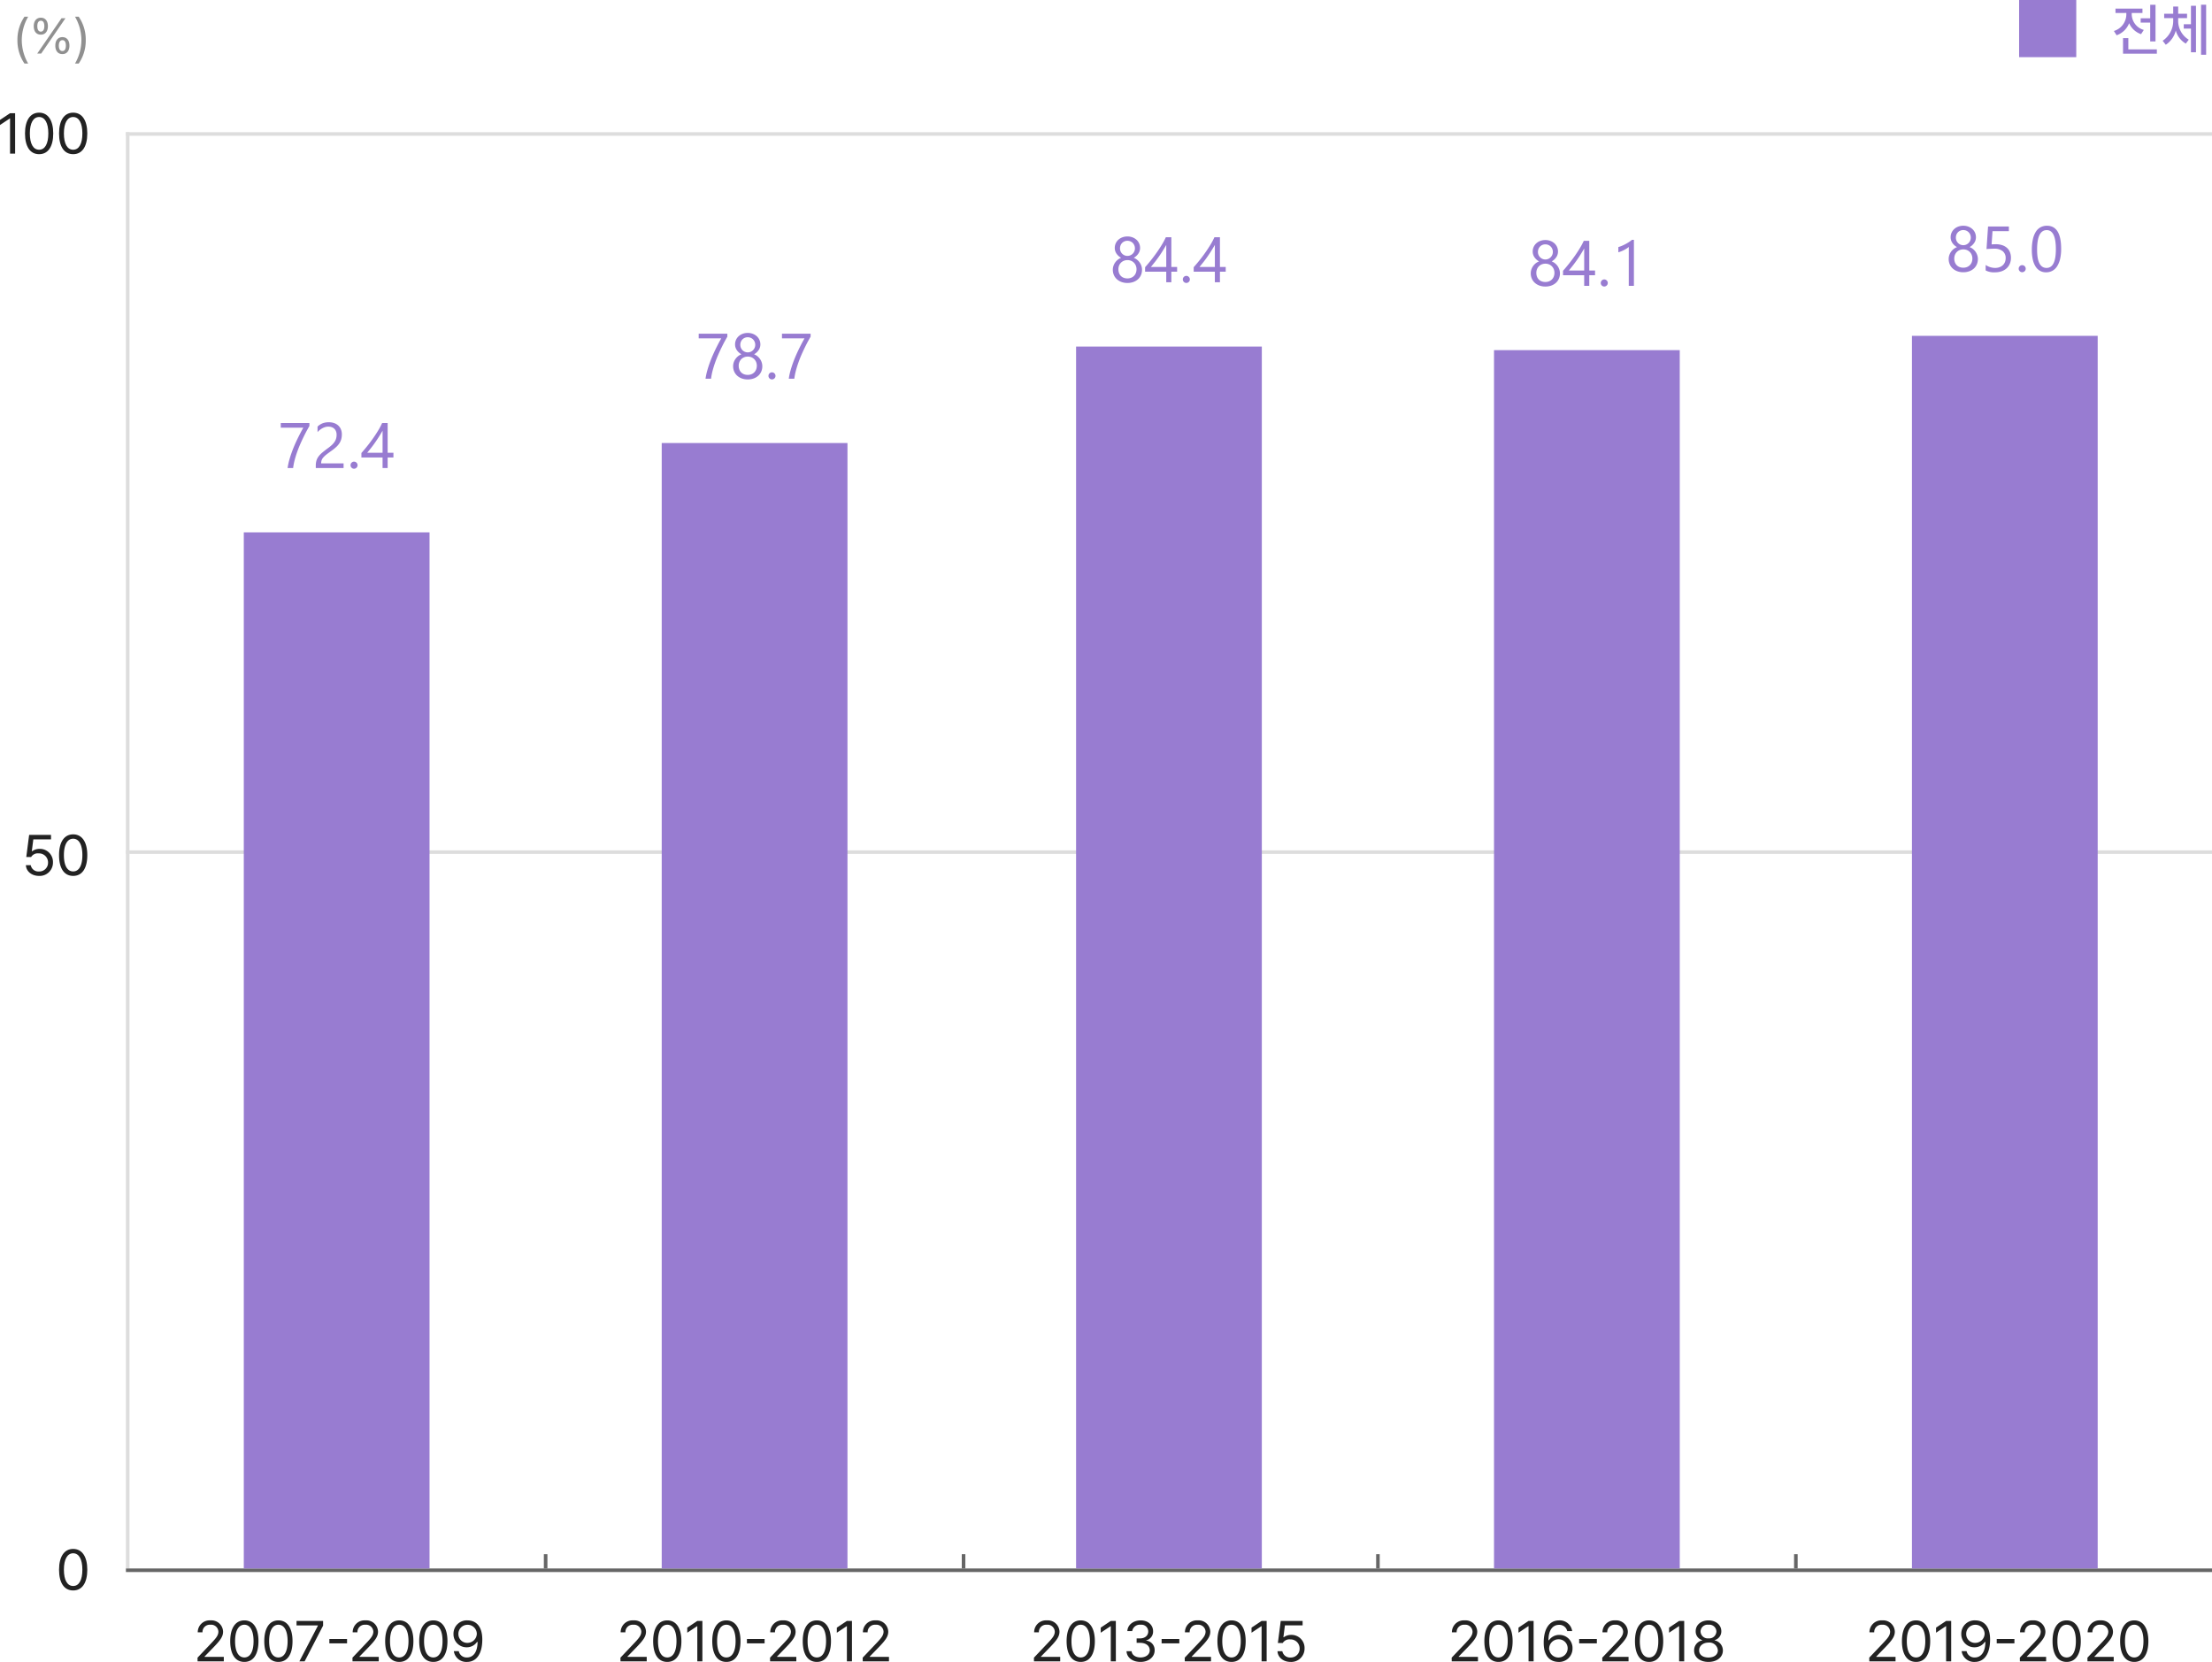
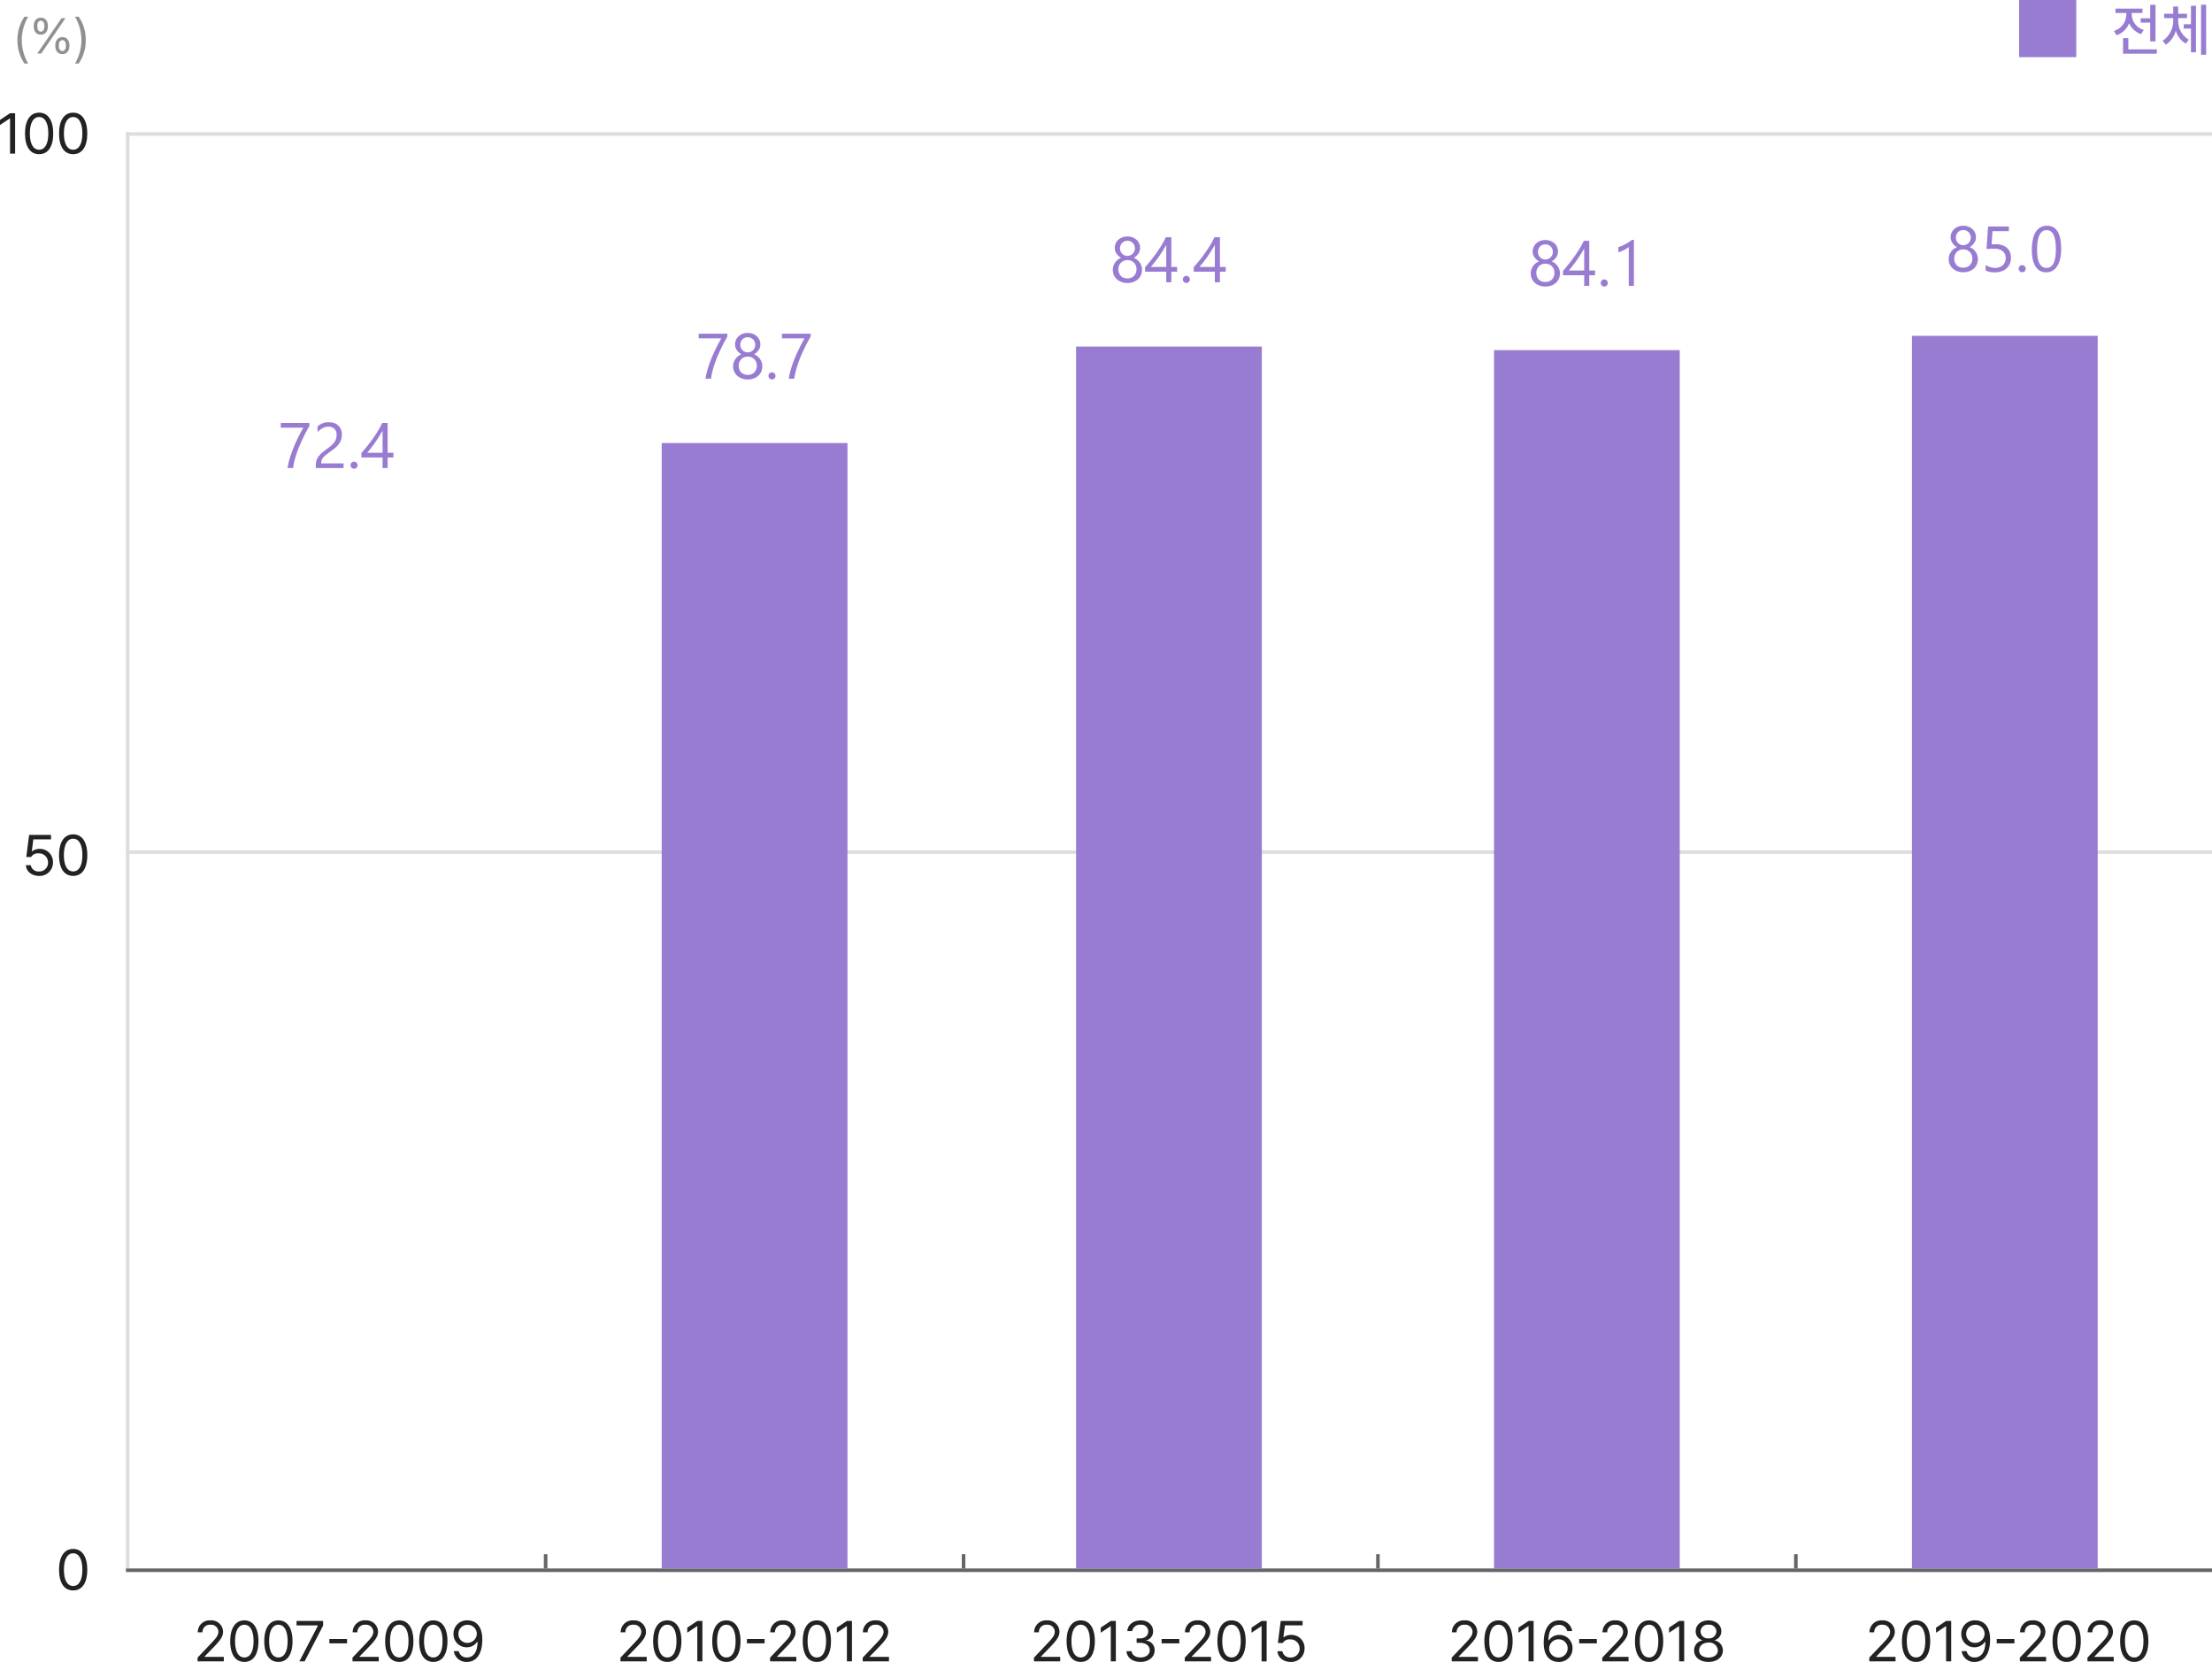
<svg xmlns="http://www.w3.org/2000/svg" width="619.25" height="465.156" viewBox="0 0 619.25 465.156">
  <path id="패스_59859" data-name="패스 59859" d="M1.063,0H8.406V-1.25H3.016v-.094L5.609-4.016C7.609-6.078,8.2-7.062,8.2-8.328a3.26,3.26,0,0,0-3.516-3.141A3.323,3.323,0,0,0,1.109-8.125H2.438a2.039,2.039,0,0,1,2.2-2.125,2.031,2.031,0,0,1,2.25,1.922c0,1.047-.641,1.813-1.984,3.234L1.047-1.031ZM14.156.156c2.5,0,3.953-2.109,3.953-5.812,0-3.672-1.469-5.812-3.953-5.812S10.2-9.328,10.2-5.656C10.2-1.953,11.641.156,14.156.156Zm0-1.25c-1.641,0-2.594-1.641-2.594-4.562s.969-4.594,2.594-4.594,2.578,1.672,2.578,4.594S15.781-1.094,14.156-1.094ZM23.688.156c2.5,0,3.953-2.109,3.953-5.812,0-3.672-1.469-5.812-3.953-5.812s-3.953,2.141-3.953,5.813C19.734-1.953,21.172.156,23.688.156Zm0-1.25c-1.641,0-2.594-1.641-2.594-4.562s.969-4.594,2.594-4.594,2.578,1.672,2.578,4.594S25.313-1.094,23.688-1.094ZM29.563,0h1.469L36.2-10v-1.312H28.766v1.25H34.75v.078ZM42.906-6.266H37.953v1.234h4.953ZM44.438,0h7.344V-1.25H46.391v-.094l2.594-2.672c2-2.062,2.594-3.047,2.594-4.312a3.26,3.26,0,0,0-3.516-3.141,3.323,3.323,0,0,0-3.578,3.344h1.328a2.039,2.039,0,0,1,2.2-2.125,2.031,2.031,0,0,1,2.25,1.922c0,1.047-.641,1.813-1.984,3.234L44.422-1.031ZM57.531.156c2.5,0,3.953-2.109,3.953-5.812,0-3.672-1.469-5.812-3.953-5.812s-3.953,2.141-3.953,5.813C53.578-1.953,55.016.156,57.531.156Zm0-1.25c-1.641,0-2.594-1.641-2.594-4.562s.969-4.594,2.594-4.594,2.578,1.672,2.578,4.594S59.156-1.094,57.531-1.094ZM67.063.156c2.5,0,3.953-2.109,3.953-5.812,0-3.672-1.469-5.812-3.953-5.812s-3.953,2.141-3.953,5.813C63.109-1.953,64.547.156,67.063.156Zm0-1.25c-1.641,0-2.594-1.641-2.594-4.562s.969-4.594,2.594-4.594,2.578,1.672,2.578,4.594S68.688-1.094,67.063-1.094Zm9.594-10.375a3.727,3.727,0,0,0-3.953,3.8,3.65,3.65,0,0,0,3.7,3.734,3.464,3.464,0,0,0,2.891-1.5h.156c-.016,2.75-1.141,4.344-2.984,4.344a2.211,2.211,0,0,1-2.281-1.766H72.8A3.509,3.509,0,0,0,76.469.156c2.656,0,4.3-2.25,4.3-6.266C80.766-10.281,78.609-11.453,76.656-11.469Zm0,1.234a2.558,2.558,0,0,1,2.578,2.516,2.626,2.626,0,0,1-2.625,2.547,2.46,2.46,0,0,1-2.531-2.516A2.525,2.525,0,0,1,76.656-10.234Z" transform="translate(54.25 465)" fill="#222" />
  <path id="패스_59860" data-name="패스 59860" d="M-37.539,0H-30.2V-1.25h-5.391v-.094l2.594-2.672c2-2.062,2.594-3.047,2.594-4.312a3.26,3.26,0,0,0-3.516-3.141,3.323,3.323,0,0,0-3.578,3.344h1.328a2.039,2.039,0,0,1,2.2-2.125,2.031,2.031,0,0,1,2.25,1.922c0,1.047-.641,1.813-1.984,3.234l-3.859,4.063Zm13.094.156c2.5,0,3.953-2.109,3.953-5.812,0-3.672-1.469-5.812-3.953-5.812S-28.4-9.328-28.4-5.656C-28.4-1.953-26.961.156-24.445.156Zm0-1.25c-1.641,0-2.594-1.641-2.594-4.562s.969-4.594,2.594-4.594,2.578,1.672,2.578,4.594S-22.82-1.094-24.445-1.094Zm9.828-10.219h-1.422l-2.812,1.875v1.422l2.75-1.828h.063V0h1.422ZM-7.9.156c2.5,0,3.953-2.109,3.953-5.812,0-3.672-1.469-5.812-3.953-5.812s-3.953,2.141-3.953,5.813C-11.852-1.953-10.414.156-7.9.156Zm0-1.25c-1.641,0-2.594-1.641-2.594-4.562S-9.523-10.25-7.9-10.25-5.32-8.578-5.32-5.656-6.273-1.094-7.9-1.094ZM2.8-6.266H-2.148v1.234H2.8ZM4.336,0H11.68V-1.25H6.289v-.094L8.883-4.016c2-2.062,2.594-3.047,2.594-4.312a3.26,3.26,0,0,0-3.516-3.141A3.323,3.323,0,0,0,4.383-8.125H5.711a2.039,2.039,0,0,1,2.2-2.125,2.031,2.031,0,0,1,2.25,1.922c0,1.047-.641,1.813-1.984,3.234L4.32-1.031ZM17.43.156c2.5,0,3.953-2.109,3.953-5.812,0-3.672-1.469-5.812-3.953-5.812s-3.953,2.141-3.953,5.813C13.477-1.953,14.914.156,17.43.156Zm0-1.25c-1.641,0-2.594-1.641-2.594-4.562S15.8-10.25,17.43-10.25s2.578,1.672,2.578,4.594S19.055-1.094,17.43-1.094Zm9.828-10.219H25.836L23.023-9.437v1.422l2.75-1.828h.063V0h1.422ZM30.273,0h7.344V-1.25H32.227v-.094L34.82-4.016c2-2.062,2.594-3.047,2.594-4.312A3.26,3.26,0,0,0,33.9-11.469,3.323,3.323,0,0,0,30.32-8.125h1.328a2.039,2.039,0,0,1,2.2-2.125A2.031,2.031,0,0,1,36.1-8.328c0,1.047-.641,1.813-1.984,3.234L30.258-1.031Z" transform="translate(211.25 465)" fill="#222" />
  <path id="패스_59861" data-name="패스 59861" d="M-37.789,0h7.344V-1.25h-5.391v-.094l2.594-2.672c2-2.062,2.594-3.047,2.594-4.312a3.26,3.26,0,0,0-3.516-3.141,3.323,3.323,0,0,0-3.578,3.344h1.328a2.039,2.039,0,0,1,2.2-2.125,2.031,2.031,0,0,1,2.25,1.922c0,1.047-.641,1.813-1.984,3.234L-37.8-1.031ZM-24.7.156c2.5,0,3.953-2.109,3.953-5.812,0-3.672-1.469-5.812-3.953-5.812s-3.953,2.141-3.953,5.813C-28.648-1.953-27.211.156-24.7.156Zm0-1.25c-1.641,0-2.594-1.641-2.594-4.562s.969-4.594,2.594-4.594,2.578,1.672,2.578,4.594S-23.07-1.094-24.7-1.094Zm9.828-10.219h-1.422L-19.1-9.437v1.422l2.75-1.828h.063V0h1.422ZM-7.945.156c2.25,0,3.953-1.375,3.938-3.234A2.62,2.62,0,0,0-6.367-5.8v-.078A2.516,2.516,0,0,0-4.445-8.437c.016-1.625-1.3-3.031-3.453-3.031-2.016,0-3.672,1.2-3.75,3h1.359A2.158,2.158,0,0,1-7.914-10.25,1.894,1.894,0,0,1-5.8-8.359c0,1.172-.953,1.938-2.328,1.938h-.922v1.234h.922c1.766,0,2.75.875,2.75,2.109,0,1.172-1.094,1.984-2.578,1.984-1.344,0-2.422-.672-2.5-1.75h-1.422C-11.8-1.047-10.2.156-7.945.156ZM2.9-6.266H-2.055v1.234H2.9ZM4.43,0h7.344V-1.25H6.383v-.094L8.977-4.016c2-2.062,2.594-3.047,2.594-4.312a3.26,3.26,0,0,0-3.516-3.141A3.323,3.323,0,0,0,4.477-8.125H5.8a2.039,2.039,0,0,1,2.2-2.125,2.031,2.031,0,0,1,2.25,1.922c0,1.047-.641,1.813-1.984,3.234L4.414-1.031ZM17.523.156c2.5,0,3.953-2.109,3.953-5.812,0-3.672-1.469-5.812-3.953-5.812S13.57-9.328,13.57-5.656C13.57-1.953,15.008.156,17.523.156Zm0-1.25c-1.641,0-2.594-1.641-2.594-4.562s.969-4.594,2.594-4.594S20.1-8.578,20.1-5.656,19.148-1.094,17.523-1.094Zm9.828-10.219H25.93L23.117-9.437v1.422l2.75-1.828h.063V0h1.422ZM34.055.156a3.716,3.716,0,0,0,3.906-3.766,3.658,3.658,0,0,0-3.75-3.8,3.454,3.454,0,0,0-2.062.656h-.109l.422-3.312h4.953v-1.25H31.289l-.8,6.188h1.359a2.182,2.182,0,0,1,2.109-1.016,2.531,2.531,0,0,1,2.625,2.563,2.447,2.447,0,0,1-2.531,2.5,2.177,2.177,0,0,1-2.312-1.766H30.383C30.461-1.109,32.008.156,34.055.156Z" transform="translate(327.25 465)" fill="#222" />
  <path id="패스_59862" data-name="패스 59862" d="M-37.836,0h7.344V-1.25h-5.391v-.094l2.594-2.672c2-2.062,2.594-3.047,2.594-4.312a3.26,3.26,0,0,0-3.516-3.141,3.323,3.323,0,0,0-3.578,3.344h1.328a2.039,2.039,0,0,1,2.2-2.125,2.031,2.031,0,0,1,2.25,1.922c0,1.047-.641,1.813-1.984,3.234l-3.859,4.063Zm13.094.156c2.5,0,3.953-2.109,3.953-5.812,0-3.672-1.469-5.812-3.953-5.812S-28.7-9.328-28.7-5.656C-28.7-1.953-27.258.156-24.742.156Zm0-1.25c-1.641,0-2.594-1.641-2.594-4.562s.969-4.594,2.594-4.594,2.578,1.672,2.578,4.594S-23.117-1.094-24.742-1.094Zm9.828-10.219h-1.422l-2.812,1.875v1.422l2.75-1.828h.063V0h1.422ZM-7.961.156A3.735,3.735,0,0,0-4.023-3.656a3.66,3.66,0,0,0-3.687-3.75,3.472,3.472,0,0,0-2.906,1.5h-.141c0-2.719,1.109-4.312,2.969-4.312a2.225,2.225,0,0,1,2.281,1.75h1.391a3.52,3.52,0,0,0-3.672-3c-2.656,0-4.3,2.25-4.3,6.25C-12.086-1.031-9.93.125-7.961.156Zm0-1.234A2.581,2.581,0,0,1-10.57-3.625,2.63,2.63,0,0,1-7.93-6.172,2.5,2.5,0,0,1-5.383-3.641,2.557,2.557,0,0,1-7.961-1.078ZM2.789-6.266H-2.164v1.234H2.789ZM4.32,0h7.344V-1.25H6.273v-.094L8.867-4.016c2-2.062,2.594-3.047,2.594-4.312a3.26,3.26,0,0,0-3.516-3.141A3.323,3.323,0,0,0,4.367-8.125H5.7A2.039,2.039,0,0,1,7.9-10.25a2.031,2.031,0,0,1,2.25,1.922c0,1.047-.641,1.813-1.984,3.234L4.3-1.031ZM17.414.156c2.5,0,3.953-2.109,3.953-5.812,0-3.672-1.469-5.812-3.953-5.812s-3.953,2.141-3.953,5.813C13.461-1.953,14.9.156,17.414.156Zm0-1.25c-1.641,0-2.594-1.641-2.594-4.562s.969-4.594,2.594-4.594,2.578,1.672,2.578,4.594S19.039-1.094,17.414-1.094Zm9.828-10.219H25.82L23.008-9.437v1.422l2.75-1.828h.063V0h1.422ZM34.039.156C36.4.156,38.055-1.156,38.07-3a2.881,2.881,0,0,0-2.312-2.875v-.062a2.544,2.544,0,0,0,1.875-2.531c-.016-1.734-1.531-3-3.594-3s-3.578,1.266-3.578,3A2.5,2.5,0,0,0,32.32-5.937v.063A2.824,2.824,0,0,0,30.023-3C30.008-1.156,31.664.156,34.039.156Zm0-1.234c-1.625,0-2.641-.812-2.609-2C31.4-4.328,32.523-5.25,34.039-5.25a2.358,2.358,0,0,1,2.625,2.172C36.664-1.891,35.664-1.078,34.039-1.078Zm0-5.359A2,2,0,0,1,31.82-8.359a1.957,1.957,0,0,1,2.219-1.891,1.965,1.965,0,0,1,2.219,1.891A2,2,0,0,1,34.039-6.437Z" transform="translate(444.25 465)" fill="#222" />
  <path id="패스_59863" data-name="패스 59863" d="M-38.937,0h7.344V-1.25h-5.391v-.094l2.594-2.672c2-2.062,2.594-3.047,2.594-4.312a3.26,3.26,0,0,0-3.516-3.141,3.323,3.323,0,0,0-3.578,3.344h1.328a2.039,2.039,0,0,1,2.2-2.125,2.031,2.031,0,0,1,2.25,1.922c0,1.047-.641,1.813-1.984,3.234l-3.859,4.063Zm13.094.156c2.5,0,3.953-2.109,3.953-5.812,0-3.672-1.469-5.812-3.953-5.812S-29.8-9.328-29.8-5.656C-29.8-1.953-28.359.156-25.844.156Zm0-1.25c-1.641,0-2.594-1.641-2.594-4.562s.969-4.594,2.594-4.594,2.578,1.672,2.578,4.594S-24.219-1.094-25.844-1.094Zm9.828-10.219h-1.422L-20.25-9.437v1.422l2.75-1.828h.063V0h1.422Zm6.781-.156a3.727,3.727,0,0,0-3.953,3.8,3.65,3.65,0,0,0,3.7,3.734,3.464,3.464,0,0,0,2.891-1.5h.156c-.016,2.75-1.141,4.344-2.984,4.344A2.211,2.211,0,0,1-11.7-2.859h-1.391A3.509,3.509,0,0,0-9.422.156c2.656,0,4.3-2.25,4.3-6.266C-5.125-10.281-7.281-11.453-9.234-11.469Zm0,1.234A2.558,2.558,0,0,1-6.656-7.719,2.626,2.626,0,0,1-9.281-5.172a2.46,2.46,0,0,1-2.531-2.516A2.525,2.525,0,0,1-9.234-10.234ZM1.688-6.266H-3.266v1.234H1.688ZM3.219,0h7.344V-1.25H5.172v-.094L7.766-4.016c2-2.062,2.594-3.047,2.594-4.312a3.26,3.26,0,0,0-3.516-3.141A3.323,3.323,0,0,0,3.266-8.125H4.594A2.039,2.039,0,0,1,6.8-10.25a2.031,2.031,0,0,1,2.25,1.922c0,1.047-.641,1.813-1.984,3.234L3.2-1.031ZM16.313.156c2.5,0,3.953-2.109,3.953-5.812,0-3.672-1.469-5.812-3.953-5.812s-3.953,2.141-3.953,5.813C12.359-1.953,13.8.156,16.313.156Zm0-1.25c-1.641,0-2.594-1.641-2.594-4.562s.969-4.594,2.594-4.594,2.578,1.672,2.578,4.594S17.938-1.094,16.313-1.094ZM22.141,0h7.344V-1.25H24.094v-.094l2.594-2.672c2-2.062,2.594-3.047,2.594-4.312a3.26,3.26,0,0,0-3.516-3.141,3.323,3.323,0,0,0-3.578,3.344h1.328a2.039,2.039,0,0,1,2.2-2.125,2.031,2.031,0,0,1,2.25,1.922c0,1.047-.641,1.813-1.984,3.234L22.125-1.031ZM35.234.156c2.5,0,3.953-2.109,3.953-5.812,0-3.672-1.469-5.812-3.953-5.812s-3.953,2.141-3.953,5.813C31.281-1.953,32.719.156,35.234.156Zm0-1.25c-1.641,0-2.594-1.641-2.594-4.562s.969-4.594,2.594-4.594,2.578,1.672,2.578,4.594S36.859-1.094,35.234-1.094Z" transform="translate(562.25 465)" fill="#222" />
  <path id="패스_59855" data-name="패스 59855" d="M-21.016-11.312h-1.422L-25.25-9.437v1.422l2.75-1.828h.063V0h1.422ZM-14.3.156c2.5,0,3.953-2.109,3.953-5.812,0-3.672-1.469-5.812-3.953-5.812S-18.25-9.328-18.25-5.656C-18.25-1.953-16.812.156-14.3.156Zm0-1.25c-1.641,0-2.594-1.641-2.594-4.562s.969-4.594,2.594-4.594,2.578,1.672,2.578,4.594S-12.672-1.094-14.3-1.094ZM-4.766.156c2.5,0,3.953-2.109,3.953-5.812,0-3.672-1.469-5.812-3.953-5.812S-8.719-9.328-8.719-5.656C-8.719-1.953-7.281.156-4.766.156Zm0-1.25c-1.641,0-2.594-1.641-2.594-4.562s.969-4.594,2.594-4.594,2.578,1.672,2.578,4.594S-3.141-1.094-4.766-1.094Z" transform="translate(25.25 43)" fill="#222" />
  <path id="패스_59856" data-name="패스 59856" d="M-14.328.156a3.716,3.716,0,0,0,3.906-3.766,3.658,3.658,0,0,0-3.75-3.8,3.454,3.454,0,0,0-2.062.656h-.109l.422-3.312h4.953v-1.25h-6.125l-.8,6.188h1.359a2.182,2.182,0,0,1,2.109-1.016A2.531,2.531,0,0,1-11.8-3.578a2.447,2.447,0,0,1-2.531,2.5,2.177,2.177,0,0,1-2.312-1.766H-18C-17.922-1.109-16.375.156-14.328.156Zm9.563,0c2.5,0,3.953-2.109,3.953-5.812,0-3.672-1.469-5.812-3.953-5.812S-8.719-9.328-8.719-5.656C-8.719-1.953-7.281.156-4.766.156Zm0-1.25c-1.641,0-2.594-1.641-2.594-4.562s.969-4.594,2.594-4.594,2.578,1.672,2.578,4.594S-3.141-1.094-4.766-1.094Z" transform="translate(25.25 245)" fill="#222" />
  <path id="패스_59858" data-name="패스 59858" d="M-4.766.156c2.5,0,3.953-2.109,3.953-5.812,0-3.672-1.469-5.812-3.953-5.812S-8.719-9.328-8.719-5.656C-8.719-1.953-7.281.156-4.766.156Zm0-1.25c-1.641,0-2.594-1.641-2.594-4.562s.969-4.594,2.594-4.594,2.578,1.672,2.578,4.594S-3.141-1.094-4.766-1.094Z" transform="translate(25.25 445)" fill="#222" />
  <path id="패스_59857" data-name="패스 59857" d="M-20.371-3.773A11.363,11.363,0,0,0-18.4,2.789h1.039a13.182,13.182,0,0,1-1.791-6.562,13.127,13.127,0,0,1,1.791-6.549H-18.4A11.287,11.287,0,0,0-20.371-3.773ZM-13.822-5.3c1.271,0,1.982-.957,1.982-2.379,0-1.395-.684-2.365-1.982-2.365-1.258,0-1.982.971-1.982,2.365C-15.8-6.262-15.107-5.3-13.822-5.3Zm0-.848c-.656,0-.984-.6-.984-1.531s.328-1.518.984-1.518c.7-.014.984.6.984,1.518S-13.152-6.152-13.822-6.152ZM-7.779.137C-6.521.15-5.811-.82-5.811-2.229s-.684-2.379-1.969-2.379c-1.258,0-2,.971-1.982,2.379C-9.775-.82-9.064.15-7.779.137Zm0-.848c-.67,0-1-.6-1-1.518s.342-1.518,1-1.531c.684-.014.971.6.971,1.531S-7.123-.711-7.779-.711ZM-14.834,0h1.107l6.809-9.9H-8.025Zm13.59-3.773a11.287,11.287,0,0,0-1.969-6.549H-4.252A13.127,13.127,0,0,1-2.461-3.773,13.182,13.182,0,0,1-4.252,2.789h1.039A11.363,11.363,0,0,0-1.244-3.773Z" transform="translate(25.25 15)" fill="#222" opacity="0.5" />
  <rect id="사각형_13010" data-name="사각형 13010" width="1" height="402" transform="translate(35.25 37)" fill="#ddd" />
  <rect id="사각형_13011" data-name="사각형 13011" width="584" height="1" transform="translate(35.25 37)" fill="#ddd" />
  <rect id="사각형_13012" data-name="사각형 13012" width="584" height="1" transform="translate(35.25 238)" fill="#ddd" />
  <rect id="사각형_13016" data-name="사각형 13016" width="584" height="1" transform="translate(35.25 439)" fill="#666" />
  <rect id="사각형_13017" data-name="사각형 13017" width="1" height="4" transform="translate(152.25 435)" fill="#666" />
  <rect id="사각형_13018" data-name="사각형 13018" width="1" height="4" transform="translate(269.25 435)" fill="#666" />
  <rect id="사각형_13019" data-name="사각형 13019" width="1" height="4" transform="translate(385.25 435)" fill="#666" />
  <rect id="사각형_13021" data-name="사각형 13021" width="1" height="4" transform="translate(502.25 435)" fill="#666" />
  <path id="패스_59864" data-name="패스 59864" d="M-7.629-11.769q-.29.5-.7,1.248t-.866,1.679q-.457.932-.932,2t-.888,2.215q-.413,1.143-.725,2.316A17.229,17.229,0,0,0-12.19,0h-1.547a17.526,17.526,0,0,1,.488-2.3q.33-1.173.747-2.3t.883-2.175q.466-1.046.905-1.925t.8-1.551q.365-.672.584-1.05h-6.319v-1.3h8.016ZM-.018-9.3A2.606,2.606,0,0,0-.2-10.31a2,2,0,0,0-.492-.716,2.017,2.017,0,0,0-.734-.426,2.874,2.874,0,0,0-.914-.141,3.023,3.023,0,0,0-.826.114,4.016,4.016,0,0,0-.787.316,4.839,4.839,0,0,0-.738.483,5.333,5.333,0,0,0-.664.624V-11.6a4.309,4.309,0,0,1,1.358-.9,4.781,4.781,0,0,1,1.833-.312,4.424,4.424,0,0,1,1.433.224,3.285,3.285,0,0,1,1.143.655,3.027,3.027,0,0,1,.76,1.063,3.587,3.587,0,0,1,.277,1.45,4.973,4.973,0,0,1-.171,1.354A4.186,4.186,0,0,1,.76-6.926,5.513,5.513,0,0,1-.114-5.9a12.387,12.387,0,0,1-1.239,1q-.888.633-1.463,1.081a6.469,6.469,0,0,0-.914.839,2.436,2.436,0,0,0-.475.782,2.734,2.734,0,0,0-.136.9H1.934V0H-5.845V-.624a5.2,5.2,0,0,1,.176-1.424,3.7,3.7,0,0,1,.58-1.169A6.487,6.487,0,0,1-4.03-4.324q.655-.554,1.6-1.248a10.141,10.141,0,0,0,1.147-.94,4.889,4.889,0,0,0,.743-.9,3.22,3.22,0,0,0,.4-.91A3.922,3.922,0,0,0-.018-9.3ZM4.86.193A.933.933,0,0,1,4.17-.1a.955.955,0,0,1-.286-.694.969.969,0,0,1,.286-.7.926.926,0,0,1,.69-.294.95.95,0,0,1,.7.294.962.962,0,0,1,.29.7.947.947,0,0,1-.29.694A.958.958,0,0,1,4.86.193Zm9.413-12.8V-4.28h1.617v1.318H14.273V0H12.85V-2.962H6.926V-4.21Q7.752-5.142,8.6-6.2T10.208-8.35q.769-1.09,1.424-2.175a19.88,19.88,0,0,0,1.1-2.079ZM8.552-4.28h4.3v-6.17Q12.19-9.3,11.6-8.394T10.481-6.75q-.532.738-1.015,1.336T8.552-4.28Z" transform="translate(94.25 131)" fill="#987cd1" />
-   <path id="패스_59865" data-name="패스 59865" d="M-7.629-11.769q-.29.5-.7,1.248t-.866,1.679q-.457.932-.932,2t-.888,2.215q-.413,1.143-.725,2.316A17.229,17.229,0,0,0-12.19,0h-1.547a17.526,17.526,0,0,1,.488-2.3q.33-1.173.747-2.3t.883-2.175q.466-1.046.905-1.925t.8-1.551q.365-.672.584-1.05h-6.319v-1.3h8.016Zm1.617,8.253a3.353,3.353,0,0,1,.158-1.006A3.645,3.645,0,0,1-5.4-5.467a3.746,3.746,0,0,1,.729-.8,3.478,3.478,0,0,1,.989-.571,3.737,3.737,0,0,1-1.3-1.173A2.775,2.775,0,0,1-5.467-9.6,3.06,3.06,0,0,1-5.2-10.881a3.091,3.091,0,0,1,.743-1.02,3.433,3.433,0,0,1,1.125-.672,4.006,4.006,0,0,1,1.406-.242,3.967,3.967,0,0,1,1.415.246,3.494,3.494,0,0,1,1.125.677,3.038,3.038,0,0,1,.738,1.02A3.082,3.082,0,0,1,1.617-9.6a2.775,2.775,0,0,1-.483,1.586A3.783,3.783,0,0,1-.149-6.838a3.447,3.447,0,0,1,.976.571,3.8,3.8,0,0,1,.725.8A3.645,3.645,0,0,1,2-4.522a3.354,3.354,0,0,1,.158,1.006A3.743,3.743,0,0,1,1.863-2,3.378,3.378,0,0,1,1.024-.831,3.875,3.875,0,0,1-.268-.07,4.829,4.829,0,0,1-1.925.2,4.765,4.765,0,0,1-3.568-.07,3.934,3.934,0,0,1-4.86-.831,3.4,3.4,0,0,1-5.708-2,3.7,3.7,0,0,1-6.012-3.516Zm1.564-.123a2.977,2.977,0,0,0,.18,1.063,2.293,2.293,0,0,0,.51.809,2.225,2.225,0,0,0,.8.514,2.889,2.889,0,0,0,1.042.18A2.744,2.744,0,0,0-.9-1.257a2.376,2.376,0,0,0,.8-.519,2.332,2.332,0,0,0,.527-.809A2.828,2.828,0,0,0,.624-3.639a2.694,2.694,0,0,0-.18-.989A2.475,2.475,0,0,0-.07-5.44a2.415,2.415,0,0,0-.8-.554,2.6,2.6,0,0,0-1.046-.2,2.63,2.63,0,0,0-1.006.189,2.408,2.408,0,0,0-.8.527,2.442,2.442,0,0,0-.532.809A2.69,2.69,0,0,0-4.447-3.639ZM-4-9.483a2.1,2.1,0,0,0,.163.831,2.093,2.093,0,0,0,.448.668,2.106,2.106,0,0,0,.664.448,2.024,2.024,0,0,0,.809.163A2.009,2.009,0,0,0-1.1-7.541a2.1,2.1,0,0,0,.664-.453,2.194,2.194,0,0,0,.448-.668,2.03,2.03,0,0,0,.167-.822,2.155,2.155,0,0,0-.163-.844A2.065,2.065,0,0,0-.431-11a2.077,2.077,0,0,0-.664-.444,2.078,2.078,0,0,0-.822-.163,2.1,2.1,0,0,0-.848.167,2.049,2.049,0,0,0-.659.453,1.979,1.979,0,0,0-.426.672A2.272,2.272,0,0,0-4-9.483ZM4.86.193A.933.933,0,0,1,4.17-.1a.955.955,0,0,1-.286-.694.969.969,0,0,1,.286-.7.926.926,0,0,1,.69-.294.95.95,0,0,1,.7.294.962.962,0,0,1,.29.7.947.947,0,0,1-.29.694A.958.958,0,0,1,4.86.193ZM15.68-11.769q-.29.5-.7,1.248t-.866,1.679q-.457.932-.932,2T12.3-4.623q-.413,1.143-.725,2.316A17.229,17.229,0,0,0,11.118,0H9.571a17.526,17.526,0,0,1,.488-2.3q.33-1.173.747-2.3t.883-2.175q.466-1.046.905-1.925t.8-1.551q.365-.672.584-1.05H7.664v-1.3H15.68Z" transform="translate(211.25 106)" fill="#987cd1" />
+   <path id="패스_59865" data-name="패스 59865" d="M-7.629-11.769q-.29.5-.7,1.248t-.866,1.679q-.457.932-.932,2t-.888,2.215q-.413,1.143-.725,2.316A17.229,17.229,0,0,0-12.19,0h-1.547a17.526,17.526,0,0,1,.488-2.3q.33-1.173.747-2.3t.883-2.175q.466-1.046.905-1.925t.8-1.551q.365-.672.584-1.05h-6.319v-1.3h8.016Zm1.617,8.253a3.353,3.353,0,0,1,.158-1.006A3.645,3.645,0,0,1-5.4-5.467a3.746,3.746,0,0,1,.729-.8,3.478,3.478,0,0,1,.989-.571,3.737,3.737,0,0,1-1.3-1.173A2.775,2.775,0,0,1-5.467-9.6,3.06,3.06,0,0,1-5.2-10.881a3.091,3.091,0,0,1,.743-1.02,3.433,3.433,0,0,1,1.125-.672,4.006,4.006,0,0,1,1.406-.242,3.967,3.967,0,0,1,1.415.246,3.494,3.494,0,0,1,1.125.677,3.038,3.038,0,0,1,.738,1.02A3.082,3.082,0,0,1,1.617-9.6a2.775,2.775,0,0,1-.483,1.586A3.783,3.783,0,0,1-.149-6.838a3.447,3.447,0,0,1,.976.571,3.8,3.8,0,0,1,.725.8A3.645,3.645,0,0,1,2-4.522a3.354,3.354,0,0,1,.158,1.006A3.743,3.743,0,0,1,1.863-2,3.378,3.378,0,0,1,1.024-.831,3.875,3.875,0,0,1-.268-.07,4.829,4.829,0,0,1-1.925.2,4.765,4.765,0,0,1-3.568-.07,3.934,3.934,0,0,1-4.86-.831,3.4,3.4,0,0,1-5.708-2,3.7,3.7,0,0,1-6.012-3.516Zm1.564-.123a2.977,2.977,0,0,0,.18,1.063,2.293,2.293,0,0,0,.51.809,2.225,2.225,0,0,0,.8.514,2.889,2.889,0,0,0,1.042.18A2.744,2.744,0,0,0-.9-1.257a2.376,2.376,0,0,0,.8-.519,2.332,2.332,0,0,0,.527-.809A2.828,2.828,0,0,0,.624-3.639a2.694,2.694,0,0,0-.18-.989A2.475,2.475,0,0,0-.07-5.44a2.415,2.415,0,0,0-.8-.554,2.6,2.6,0,0,0-1.046-.2,2.63,2.63,0,0,0-1.006.189,2.408,2.408,0,0,0-.8.527,2.442,2.442,0,0,0-.532.809A2.69,2.69,0,0,0-4.447-3.639ZM-4-9.483a2.1,2.1,0,0,0,.163.831,2.093,2.093,0,0,0,.448.668,2.106,2.106,0,0,0,.664.448,2.024,2.024,0,0,0,.809.163A2.009,2.009,0,0,0-1.1-7.541a2.1,2.1,0,0,0,.664-.453,2.194,2.194,0,0,0,.448-.668,2.03,2.03,0,0,0,.167-.822,2.155,2.155,0,0,0-.163-.844A2.065,2.065,0,0,0-.431-11a2.077,2.077,0,0,0-.664-.444,2.078,2.078,0,0,0-.822-.163,2.1,2.1,0,0,0-.848.167,2.049,2.049,0,0,0-.659.453,1.979,1.979,0,0,0-.426.672A2.272,2.272,0,0,0-4-9.483M4.86.193A.933.933,0,0,1,4.17-.1a.955.955,0,0,1-.286-.694.969.969,0,0,1,.286-.7.926.926,0,0,1,.69-.294.95.95,0,0,1,.7.294.962.962,0,0,1,.29.7.947.947,0,0,1-.29.694A.958.958,0,0,1,4.86.193ZM15.68-11.769q-.29.5-.7,1.248t-.866,1.679q-.457.932-.932,2T12.3-4.623q-.413,1.143-.725,2.316A17.229,17.229,0,0,0,11.118,0H9.571a17.526,17.526,0,0,1,.488-2.3q.33-1.173.747-2.3t.883-2.175q.466-1.046.905-1.925t.8-1.551q.365-.672.584-1.05H7.664v-1.3H15.68Z" transform="translate(211.25 106)" fill="#987cd1" />
  <path id="패스_59866" data-name="패스 59866" d="M-15.715-3.516a3.353,3.353,0,0,1,.158-1.006,3.645,3.645,0,0,1,.453-.945,3.746,3.746,0,0,1,.729-.8,3.478,3.478,0,0,1,.989-.571,3.737,3.737,0,0,1-1.3-1.173A2.775,2.775,0,0,1-15.17-9.6a3.06,3.06,0,0,1,.268-1.283,3.091,3.091,0,0,1,.743-1.02,3.433,3.433,0,0,1,1.125-.672,4.006,4.006,0,0,1,1.406-.242,3.967,3.967,0,0,1,1.415.246,3.494,3.494,0,0,1,1.125.677,3.038,3.038,0,0,1,.738,1.02A3.082,3.082,0,0,1-8.086-9.6a2.775,2.775,0,0,1-.483,1.586A3.783,3.783,0,0,1-9.853-6.838a3.447,3.447,0,0,1,.976.571,3.8,3.8,0,0,1,.725.8,3.645,3.645,0,0,1,.453.945,3.354,3.354,0,0,1,.158,1.006A3.743,3.743,0,0,1-7.84-2,3.378,3.378,0,0,1-8.679-.831a3.875,3.875,0,0,1-1.292.76A4.829,4.829,0,0,1-11.628.2,4.765,4.765,0,0,1-13.271-.07a3.934,3.934,0,0,1-1.292-.76A3.4,3.4,0,0,1-15.412-2,3.7,3.7,0,0,1-15.715-3.516Zm1.564-.123a2.977,2.977,0,0,0,.18,1.063,2.293,2.293,0,0,0,.51.809,2.225,2.225,0,0,0,.8.514,2.889,2.889,0,0,0,1.042.18,2.744,2.744,0,0,0,1.02-.185,2.376,2.376,0,0,0,.8-.519,2.332,2.332,0,0,0,.527-.809,2.828,2.828,0,0,0,.189-1.055,2.694,2.694,0,0,0-.18-.989,2.475,2.475,0,0,0-.514-.813,2.415,2.415,0,0,0-.8-.554,2.6,2.6,0,0,0-1.046-.2,2.63,2.63,0,0,0-1.006.189,2.408,2.408,0,0,0-.8.527,2.442,2.442,0,0,0-.532.809A2.69,2.69,0,0,0-14.15-3.639Zm.448-5.845a2.1,2.1,0,0,0,.163.831,2.093,2.093,0,0,0,.448.668,2.106,2.106,0,0,0,.664.448,2.024,2.024,0,0,0,.809.163,2.009,2.009,0,0,0,.813-.167,2.1,2.1,0,0,0,.664-.453,2.194,2.194,0,0,0,.448-.668,2.03,2.03,0,0,0,.167-.822,2.155,2.155,0,0,0-.163-.844A2.065,2.065,0,0,0-10.134-11a2.077,2.077,0,0,0-.664-.444,2.078,2.078,0,0,0-.822-.163,2.1,2.1,0,0,0-.848.167,2.049,2.049,0,0,0-.659.453,1.979,1.979,0,0,0-.426.672A2.272,2.272,0,0,0-13.7-9.483ZM.668-12.6V-4.28H2.285v1.318H.668V0H-.756V-2.962H-6.68V-4.21q.826-.932,1.67-1.991T-3.4-8.35q.769-1.09,1.424-2.175A19.88,19.88,0,0,0-.87-12.6ZM-5.054-4.28h4.3v-6.17Q-1.415-9.3-2-8.394T-3.125-6.75q-.532.738-1.015,1.336T-5.054-4.28ZM4.86.193A.933.933,0,0,1,4.17-.1a.955.955,0,0,1-.286-.694.969.969,0,0,1,.286-.7.926.926,0,0,1,.69-.294.95.95,0,0,1,.7.294.962.962,0,0,1,.29.7.947.947,0,0,1-.29.694A.958.958,0,0,1,4.86.193Zm9.413-12.8V-4.28h1.617v1.318H14.273V0H12.85V-2.962H6.926V-4.21Q7.752-5.142,8.6-6.2T10.208-8.35q.769-1.09,1.424-2.175a19.88,19.88,0,0,0,1.1-2.079ZM8.552-4.28h4.3v-6.17Q12.19-9.3,11.6-8.394T10.481-6.75q-.532.738-1.015,1.336T8.552-4.28Z" transform="translate(327.25 79)" fill="#987cd1" />
  <path id="패스_59867" data-name="패스 59867" d="M-15.715-3.516a3.353,3.353,0,0,1,.158-1.006,3.645,3.645,0,0,1,.453-.945,3.746,3.746,0,0,1,.729-.8,3.478,3.478,0,0,1,.989-.571,3.737,3.737,0,0,1-1.3-1.173A2.775,2.775,0,0,1-15.17-9.6a3.06,3.06,0,0,1,.268-1.283,3.091,3.091,0,0,1,.743-1.02,3.433,3.433,0,0,1,1.125-.672,4.006,4.006,0,0,1,1.406-.242,3.967,3.967,0,0,1,1.415.246,3.494,3.494,0,0,1,1.125.677,3.038,3.038,0,0,1,.738,1.02A3.082,3.082,0,0,1-8.086-9.6a2.775,2.775,0,0,1-.483,1.586A3.783,3.783,0,0,1-9.853-6.838a3.447,3.447,0,0,1,.976.571,3.8,3.8,0,0,1,.725.8,3.645,3.645,0,0,1,.453.945,3.354,3.354,0,0,1,.158,1.006A3.743,3.743,0,0,1-7.84-2,3.378,3.378,0,0,1-8.679-.831a3.875,3.875,0,0,1-1.292.76A4.829,4.829,0,0,1-11.628.2,4.765,4.765,0,0,1-13.271-.07a3.934,3.934,0,0,1-1.292-.76A3.4,3.4,0,0,1-15.412-2,3.7,3.7,0,0,1-15.715-3.516Zm1.564-.123a2.977,2.977,0,0,0,.18,1.063,2.293,2.293,0,0,0,.51.809,2.225,2.225,0,0,0,.8.514,2.889,2.889,0,0,0,1.042.18,2.744,2.744,0,0,0,1.02-.185,2.376,2.376,0,0,0,.8-.519,2.332,2.332,0,0,0,.527-.809,2.828,2.828,0,0,0,.189-1.055,2.694,2.694,0,0,0-.18-.989,2.475,2.475,0,0,0-.514-.813,2.415,2.415,0,0,0-.8-.554,2.6,2.6,0,0,0-1.046-.2,2.63,2.63,0,0,0-1.006.189,2.408,2.408,0,0,0-.8.527,2.442,2.442,0,0,0-.532.809A2.69,2.69,0,0,0-14.15-3.639Zm.448-5.845a2.1,2.1,0,0,0,.163.831,2.093,2.093,0,0,0,.448.668,2.106,2.106,0,0,0,.664.448,2.024,2.024,0,0,0,.809.163,2.009,2.009,0,0,0,.813-.167,2.1,2.1,0,0,0,.664-.453,2.194,2.194,0,0,0,.448-.668,2.03,2.03,0,0,0,.167-.822,2.155,2.155,0,0,0-.163-.844A2.065,2.065,0,0,0-10.134-11a2.077,2.077,0,0,0-.664-.444,2.078,2.078,0,0,0-.822-.163,2.1,2.1,0,0,0-.848.167,2.049,2.049,0,0,0-.659.453,1.979,1.979,0,0,0-.426.672A2.272,2.272,0,0,0-13.7-9.483ZM.668-12.6V-4.28H2.285v1.318H.668V0H-.756V-2.962H-6.68V-4.21q.826-.932,1.67-1.991T-3.4-8.35q.769-1.09,1.424-2.175A19.88,19.88,0,0,0-.87-12.6ZM-5.054-4.28h4.3v-6.17Q-1.415-9.3-2-8.394T-3.125-6.75q-.532.738-1.015,1.336T-5.054-4.28ZM4.86.193A.933.933,0,0,1,4.17-.1a.955.955,0,0,1-.286-.694.969.969,0,0,1,.286-.7.926.926,0,0,1,.69-.294.95.95,0,0,1,.7.294.962.962,0,0,1,.29.7.947.947,0,0,1-.29.694A.958.958,0,0,1,4.86.193ZM13.166,0H11.725V-10.89a3.336,3.336,0,0,1-.488.382,7.951,7.951,0,0,1-.721.426q-.4.211-.844.4a6.132,6.132,0,0,1-.866.29v-1.459a8.379,8.379,0,0,0,1.006-.356q.532-.224,1.046-.5t.971-.58a7.71,7.71,0,0,0,.791-.593h.545Z" transform="translate(444.25 80)" fill="#987cd1" />
  <path id="패스_59868" data-name="패스 59868" d="M-15.715-3.516a3.353,3.353,0,0,1,.158-1.006,3.645,3.645,0,0,1,.453-.945,3.746,3.746,0,0,1,.729-.8,3.478,3.478,0,0,1,.989-.571,3.737,3.737,0,0,1-1.3-1.173A2.775,2.775,0,0,1-15.17-9.6a3.06,3.06,0,0,1,.268-1.283,3.091,3.091,0,0,1,.743-1.02,3.433,3.433,0,0,1,1.125-.672,4.006,4.006,0,0,1,1.406-.242,3.967,3.967,0,0,1,1.415.246,3.494,3.494,0,0,1,1.125.677,3.038,3.038,0,0,1,.738,1.02A3.082,3.082,0,0,1-8.086-9.6a2.775,2.775,0,0,1-.483,1.586A3.783,3.783,0,0,1-9.853-6.838a3.447,3.447,0,0,1,.976.571,3.8,3.8,0,0,1,.725.8,3.645,3.645,0,0,1,.453.945,3.354,3.354,0,0,1,.158,1.006A3.743,3.743,0,0,1-7.84-2,3.378,3.378,0,0,1-8.679-.831a3.875,3.875,0,0,1-1.292.76A4.829,4.829,0,0,1-11.628.2,4.765,4.765,0,0,1-13.271-.07a3.934,3.934,0,0,1-1.292-.76A3.4,3.4,0,0,1-15.412-2,3.7,3.7,0,0,1-15.715-3.516Zm1.564-.123a2.977,2.977,0,0,0,.18,1.063,2.293,2.293,0,0,0,.51.809,2.225,2.225,0,0,0,.8.514,2.889,2.889,0,0,0,1.042.18,2.744,2.744,0,0,0,1.02-.185,2.376,2.376,0,0,0,.8-.519,2.332,2.332,0,0,0,.527-.809,2.828,2.828,0,0,0,.189-1.055,2.694,2.694,0,0,0-.18-.989,2.475,2.475,0,0,0-.514-.813,2.415,2.415,0,0,0-.8-.554,2.6,2.6,0,0,0-1.046-.2,2.63,2.63,0,0,0-1.006.189,2.408,2.408,0,0,0-.8.527,2.442,2.442,0,0,0-.532.809A2.69,2.69,0,0,0-14.15-3.639Zm.448-5.845a2.1,2.1,0,0,0,.163.831,2.093,2.093,0,0,0,.448.668,2.106,2.106,0,0,0,.664.448,2.024,2.024,0,0,0,.809.163,2.009,2.009,0,0,0,.813-.167,2.1,2.1,0,0,0,.664-.453,2.194,2.194,0,0,0,.448-.668,2.03,2.03,0,0,0,.167-.822,2.155,2.155,0,0,0-.163-.844A2.065,2.065,0,0,0-10.134-11a2.077,2.077,0,0,0-.664-.444,2.078,2.078,0,0,0-.822-.163,2.1,2.1,0,0,0-.848.167,2.049,2.049,0,0,0-.659.453,1.979,1.979,0,0,0-.426.672A2.272,2.272,0,0,0-13.7-9.483ZM1.714-3.85A4.242,4.242,0,0,1,1.4-2.18,3.651,3.651,0,0,1,.5-.9,4.034,4.034,0,0,1-.914-.07,5.517,5.517,0,0,1-2.751.22a5.074,5.074,0,0,1-2.61-.527V-1.837a4.8,4.8,0,0,0,2.628.826,3.556,3.556,0,0,0,1.235-.2,2.744,2.744,0,0,0,.936-.562,2.408,2.408,0,0,0,.593-.87A2.945,2.945,0,0,0,.237-3.762,2.391,2.391,0,0,0-.589-5.691a3.623,3.623,0,0,0-2.4-.7q-.255,0-.536.009t-.562.022q-.281.013-.549.031t-.488.044l.431-6.319H1.134v1.3H-3.445L-3.7-7.6q.281-.018.6-.031t.563-.013a5.656,5.656,0,0,1,1.793.264,3.8,3.8,0,0,1,1.34.751,3.151,3.151,0,0,1,.835,1.2A4.2,4.2,0,0,1,1.714-3.85ZM4.86.193A.933.933,0,0,1,4.17-.1a.955.955,0,0,1-.286-.694.969.969,0,0,1,.286-.7.926.926,0,0,1,.69-.294.95.95,0,0,1,.7.294.962.962,0,0,1,.29.7.947.947,0,0,1-.29.694A.958.958,0,0,1,4.86.193ZM15.768-6.354a12.381,12.381,0,0,1-.286,2.8,6.533,6.533,0,0,1-.826,2.061A3.718,3.718,0,0,1,13.329-.215,3.633,3.633,0,0,1,11.54.22,3.393,3.393,0,0,1,9.848-.2,3.546,3.546,0,0,1,8.6-1.415a6.17,6.17,0,0,1-.773-1.964,12.146,12.146,0,0,1-.264-2.667,13.749,13.749,0,0,1,.277-2.918,6.674,6.674,0,0,1,.813-2.123A3.619,3.619,0,0,1,9.98-12.379a3.739,3.739,0,0,1,1.824-.435Q15.768-12.814,15.768-6.354Zm-1.477.141q0-5.379-2.558-5.379-2.7,0-2.7,5.476,0,5.106,2.646,5.106Q14.291-1.011,14.291-6.214Z" transform="translate(561.25 76)" fill="#987cd1" />
-   <rect id="사각형_13014" data-name="사각형 13014" width="52" height="290" transform="translate(68.25 149)" fill="#987cd1" />
  <rect id="사각형_13013" data-name="사각형 13013" width="52" height="315" transform="translate(185.25 124)" fill="#987cd1" />
  <rect id="사각형_13015" data-name="사각형 13015" width="52" height="342" transform="translate(301.25 97)" fill="#987cd1" />
  <rect id="사각형_13020" data-name="사각형 13020" width="52" height="341" transform="translate(418.25 98)" fill="#987cd1" />
  <rect id="사각형_13022" data-name="사각형 13022" width="52" height="345" transform="translate(535.25 94)" fill="#987cd1" />
  <g id="그룹_31364" data-name="그룹 31364" transform="translate(223.25 -1726)">
    <rect id="사각형_12606" data-name="사각형 12606" width="16" height="16" transform="translate(342 1726)" fill="#987cd1" />
    <path id="패스_59869" data-name="패스 59869" d="M12.188-12.656H10.7v3.781H8.031v1.2H10.7v5.266h1.484ZM12.563-.172H4.578V-3.328H3.094V1.031h9.469ZM5.531-9.828v-.547h3v-1.219H.984v1.219H4.016v.547a4.887,4.887,0,0,1-3.484,4.5l.766,1.2A5.842,5.842,0,0,0,4.8-7.5,5.673,5.673,0,0,0,8.141-4.437l.766-1.187A4.625,4.625,0,0,1,5.531-9.828Zm13,1.453v-.562h2.484v-1.219H18.531v-2.016H17.141v2.016H14.609v1.219h2.531v.563a6.715,6.715,0,0,1-2.953,5.781l.875,1.125a6.739,6.739,0,0,0,2.8-3.984,6.069,6.069,0,0,0,2.8,3.656l.828-1.094A6.142,6.142,0,0,1,18.531-8.375Zm7.828-4.3H24.938v14h1.422Zm-2.844.3H22.109v5.156H20.094v1.234h2.016V.625h1.406Z" transform="translate(368 1740)" fill="#987cd1" />
  </g>
</svg>